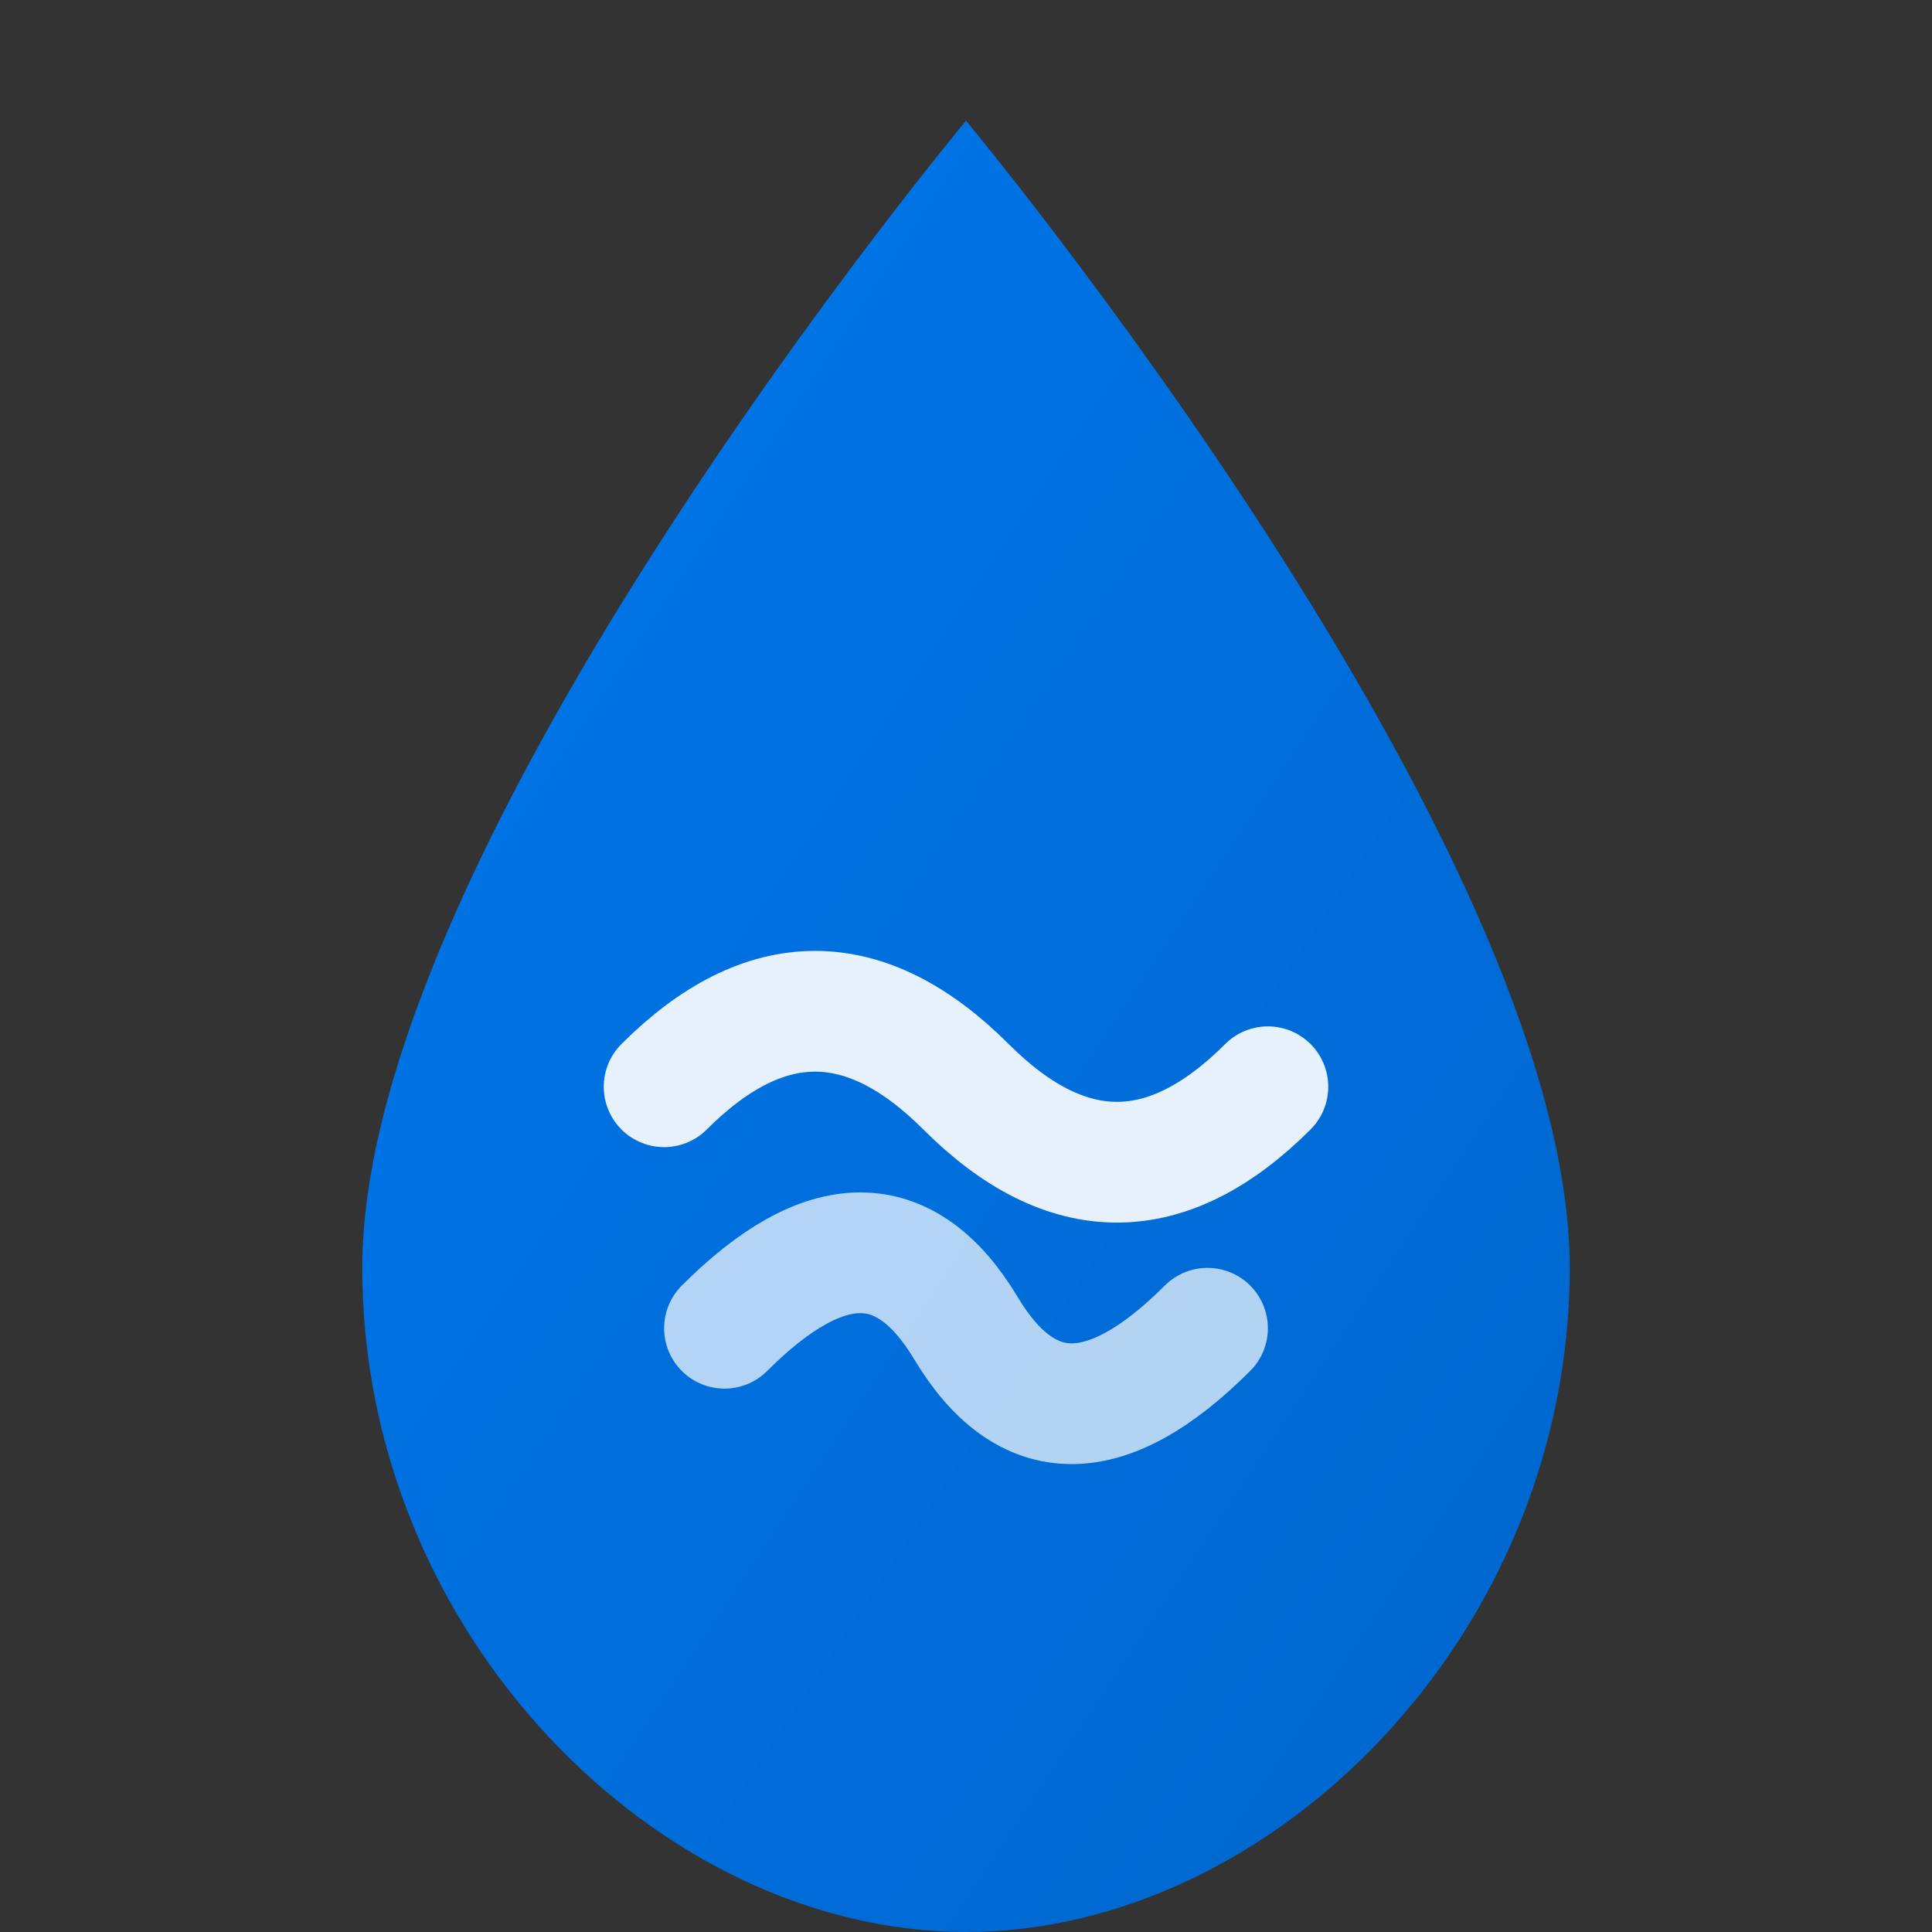
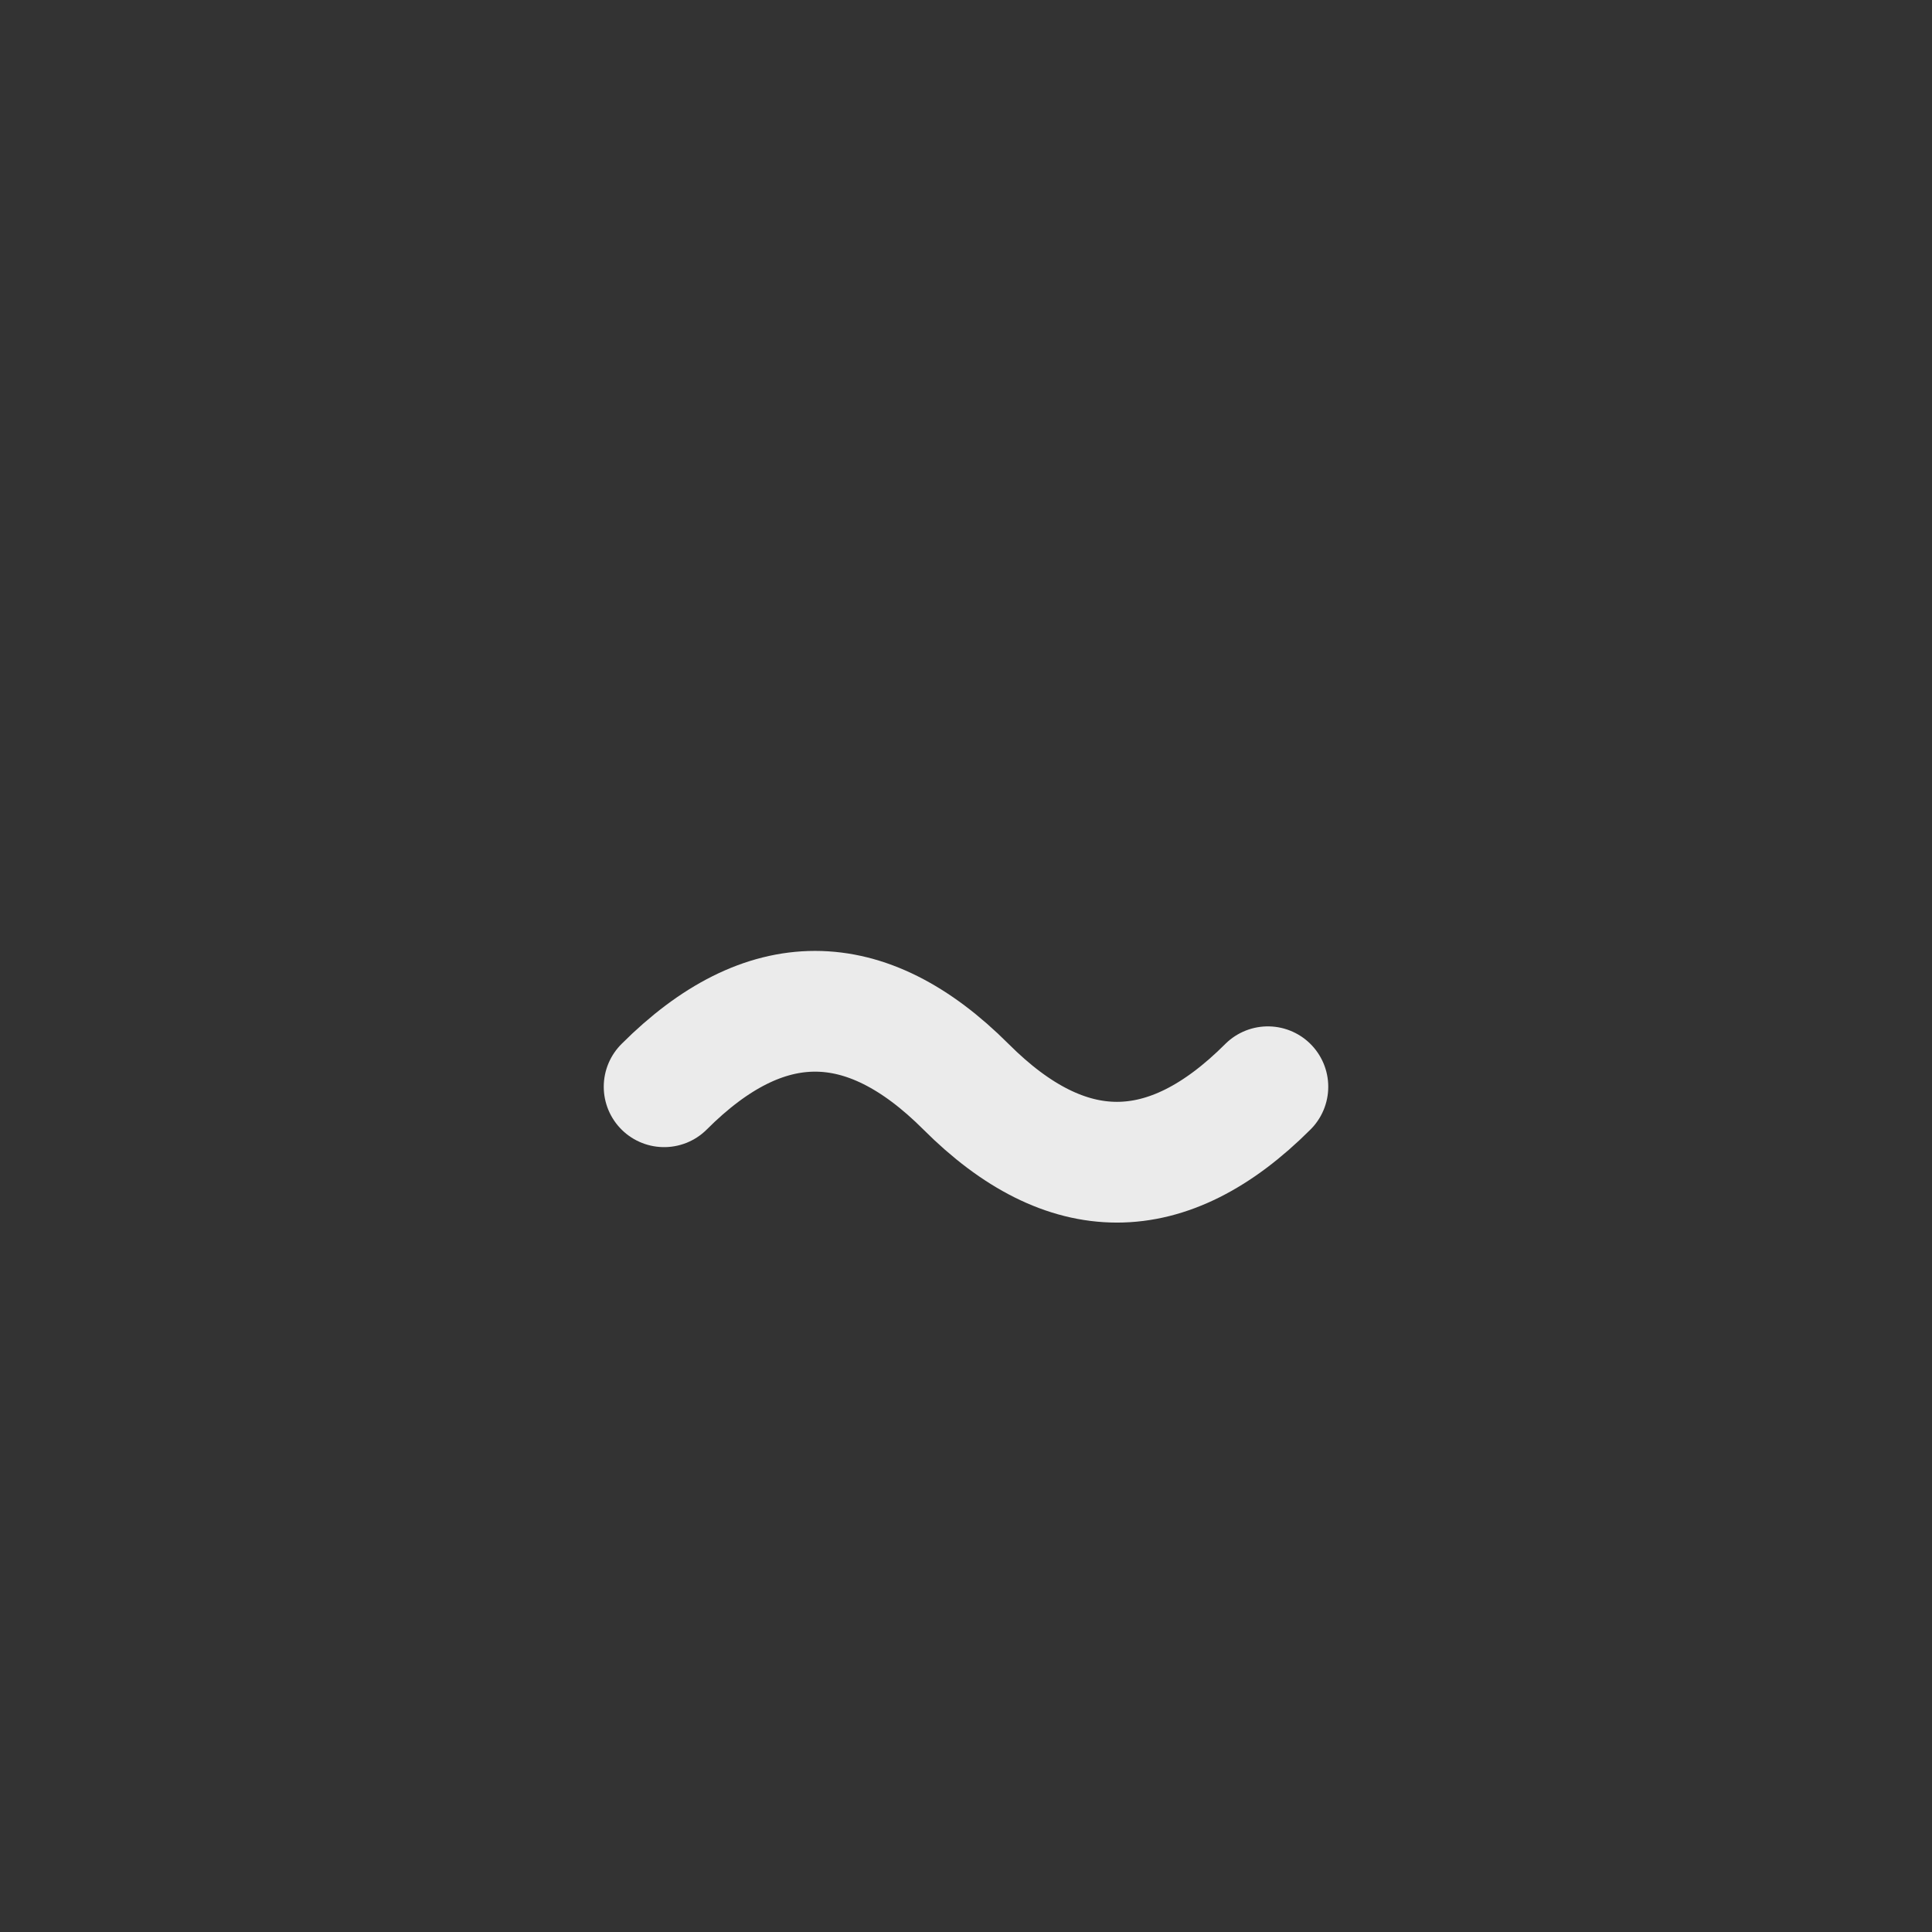
<svg xmlns="http://www.w3.org/2000/svg" viewBox="0 0 32 32" width="32" height="32">
  <rect x="0" y="0" width="32" height="32" fill="#333333" stroke="none" />
  <defs>
    <linearGradient id="spaGradient" x1="0%" y1="0%" x2="100%" y2="100%">
      <stop offset="0%" style="stop-color:#0077ED;stop-opacity:1" />
      <stop offset="100%" style="stop-color:#0066CC;stop-opacity:1" />
    </linearGradient>
  </defs>
-   <path d="M16 2 C16 2 6 14 6 21 C6 27.075 10.925 32 16 32 C21.075 32 26 27.075 26 21 C26 14 16 2 16 2Z" fill="url(#spaGradient)" />
  <path d="M11 18 Q13.5 15.5 16 18 Q18.5 20.5 21 18" stroke="white" stroke-width="2" fill="none" stroke-linecap="round" opacity="0.9" />
-   <path d="M12 22 Q14.5 19.5 16 22 Q17.5 24.5 20 22" stroke="white" stroke-width="2" fill="none" stroke-linecap="round" opacity="0.7" />
</svg>